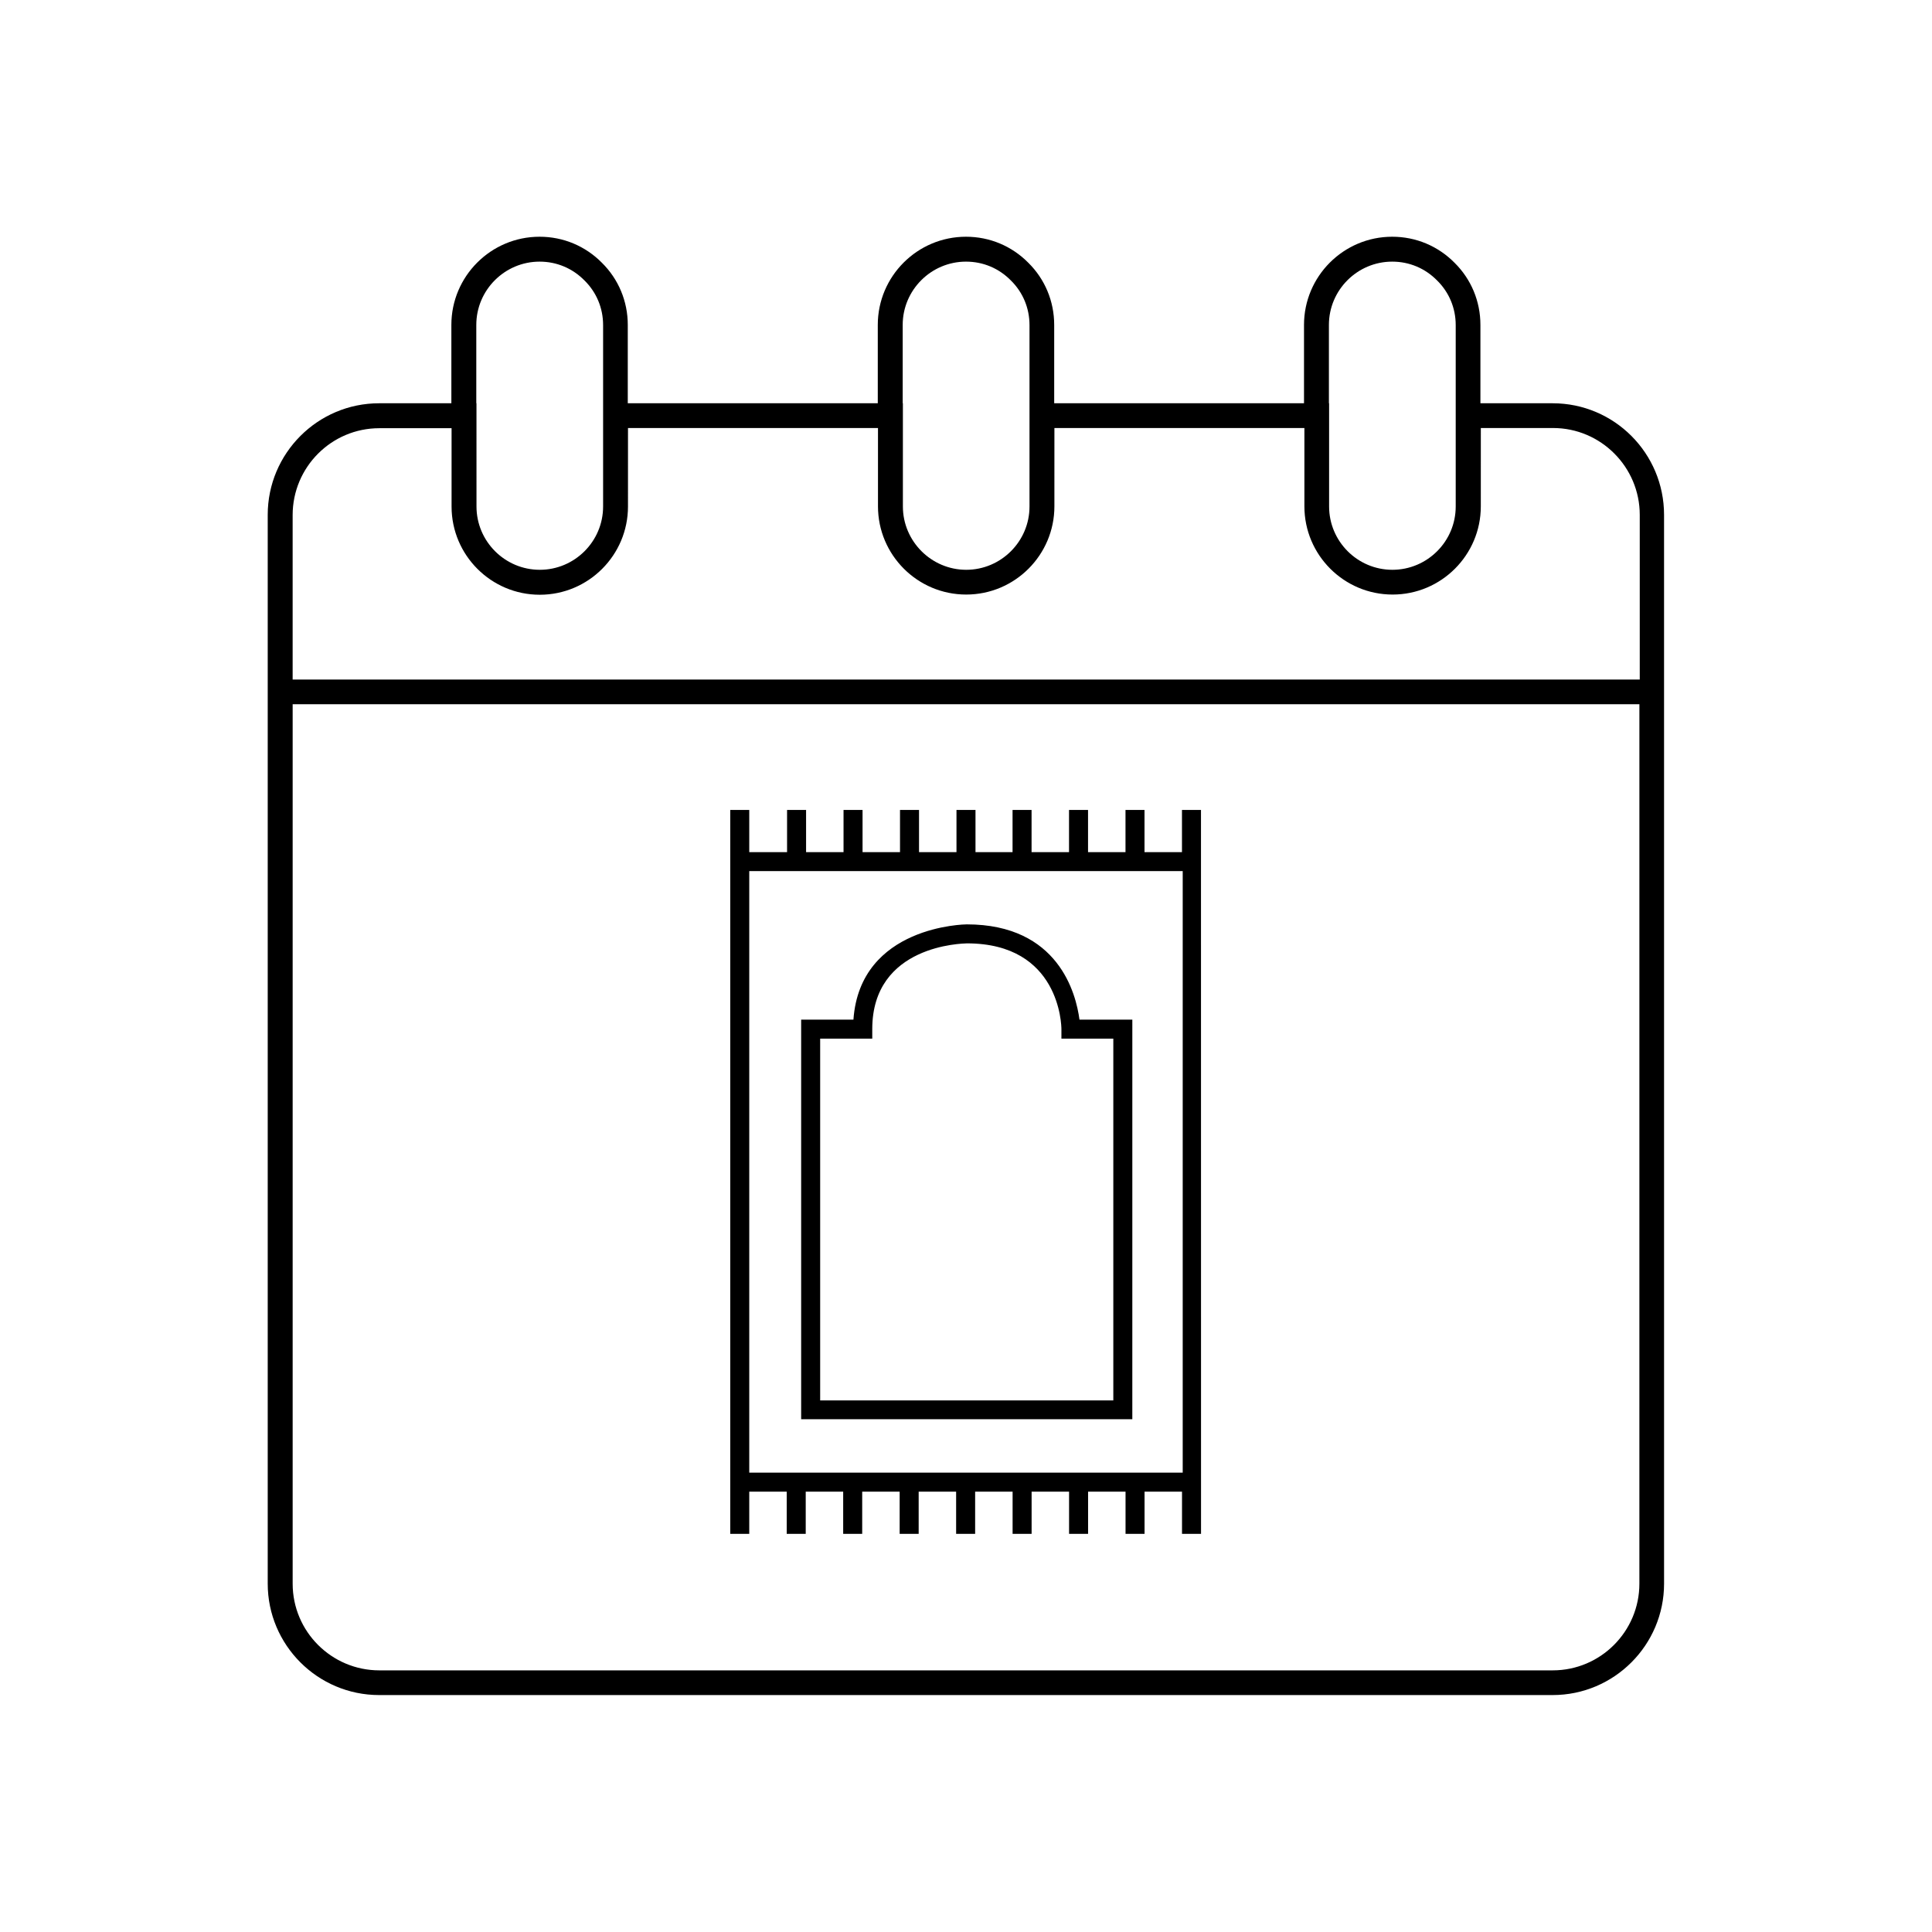
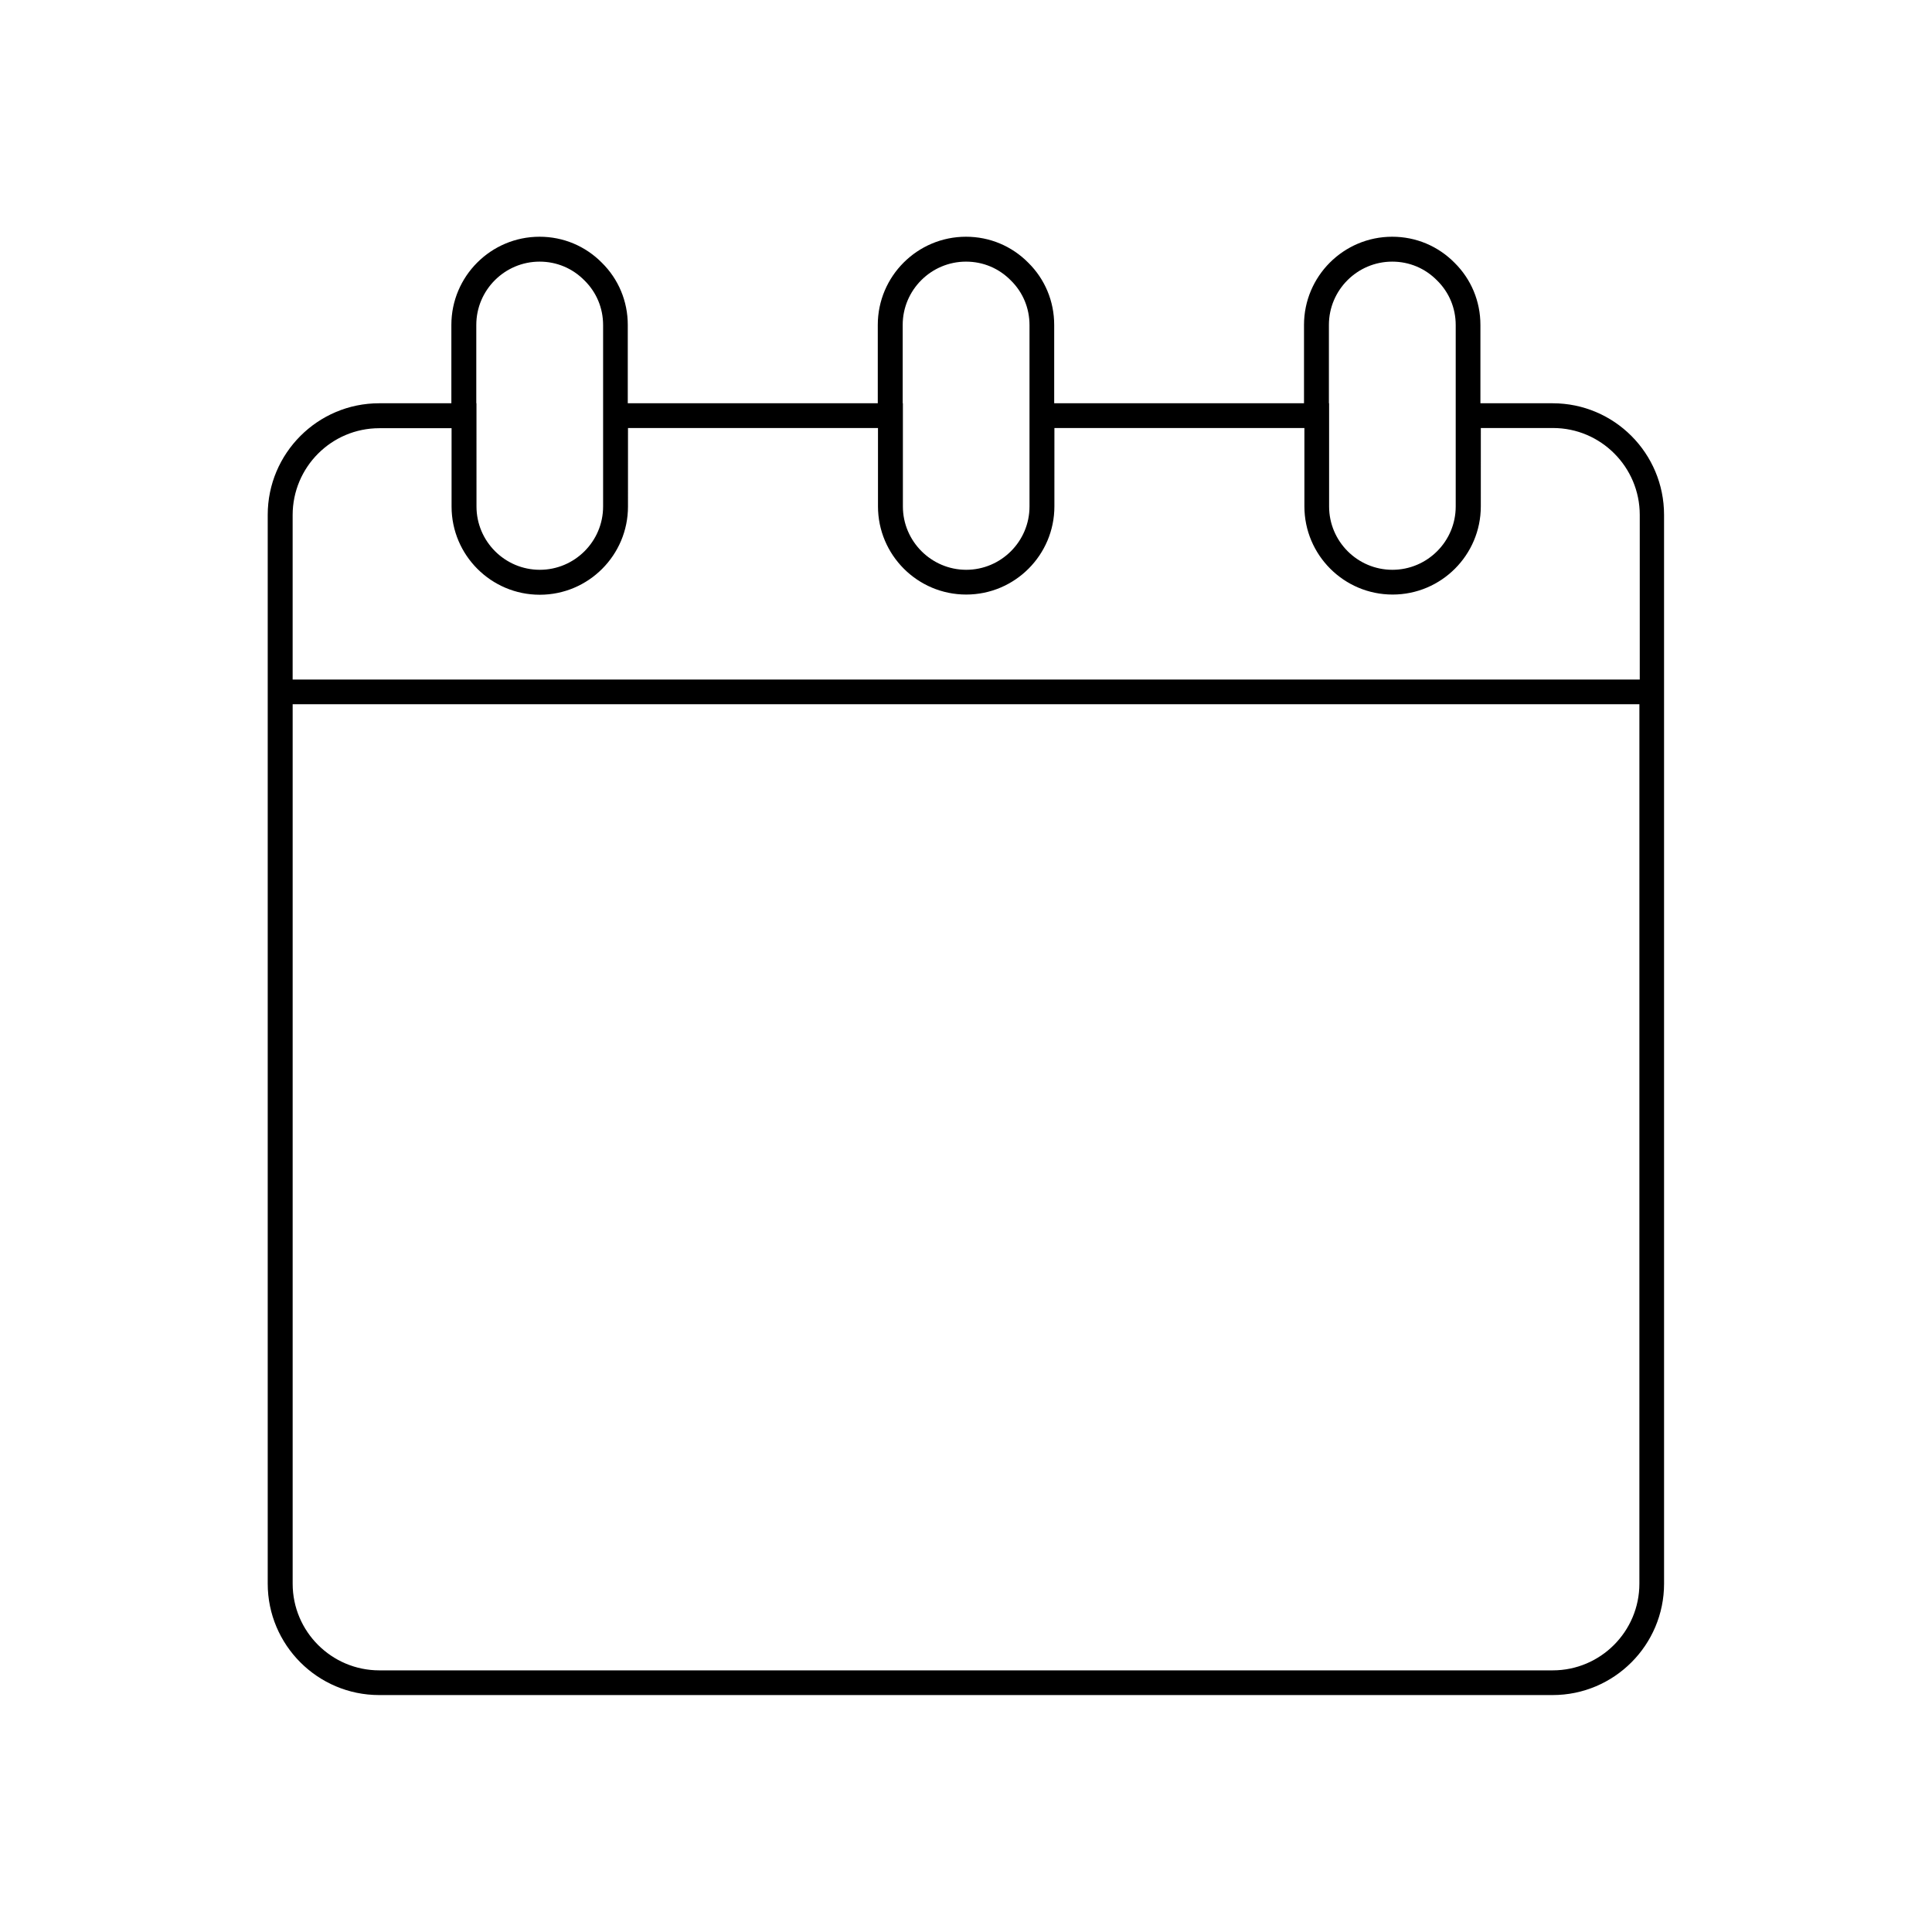
<svg xmlns="http://www.w3.org/2000/svg" fill="#000000" width="800px" height="800px" version="1.1" viewBox="144 144 512 512">
  <g>
-     <path d="m444.08 414.21h-14.008c-0.906-6.852-5.543-25.242-29.875-25.242-0.301 0-28.266 0.301-30.027 25.242h-13.855v105.9h87.762zm-5.039 100.91h-77.688v-95.875h13.805v-2.519c0-22.371 24.031-22.672 25.09-22.723 24.637 0 25.039 21.766 25.039 22.723v2.519h13.754z" />
-     <path d="m342.56 539.3h9.926v11.184h5.039v-11.184h9.926v11.184h5.039v-11.184h9.926v11.184h5.039v-11.184h9.926v11.184h5.039v-11.184h9.926v11.184h5.039v-11.184h9.926v11.184h5.039v-11.184h9.926v11.184h5.039v-11.184h9.926v11.184h5.039v-13.703l-0.012-164.44v-13.703h-5.039v11.184h-9.926v-11.184h-5.039v11.184h-9.926v-11.184h-5.039v11.184h-9.926v-11.184h-5.039v11.184h-9.82v-11.184h-5.039v11.184h-9.926v-11.184h-5.039v11.184h-9.926v-11.184h-5.039v11.184h-9.926v-11.184h-5.039v11.184h-10.02v-11.184h-5.039v191.85h5.039zm114.87-5.035h-114.87v-159.41h114.87z" />
    <path d="m555.47 250.87h-19.145v-20.758c0-6.297-2.469-12.141-6.852-16.473-4.383-4.434-10.227-6.902-16.523-6.902-12.898 0-23.375 10.48-23.375 23.375v20.758h-66.203v-20.758c0-6.297-2.469-12.141-6.852-16.473-4.383-4.434-10.227-6.902-16.523-6.902-12.898 0-23.375 10.48-23.375 23.375v20.758h-66.254v-20.758c0-6.297-2.469-12.141-6.852-16.473-4.383-4.434-10.227-6.902-16.523-6.902-12.898 0-23.375 10.48-23.375 23.375v20.758h-19.145c-16.273 0-29.523 13.25-29.523 29.574v283.24c0 16.273 13.25 29.523 29.523 29.523h311c16.273 0 29.523-13.25 29.523-29.523l-0.004-283.24c0-16.324-13.199-29.574-29.523-29.574zm-59.297 0v-20.758c0-9.27 7.559-16.777 16.777-16.777 4.535 0 8.715 1.762 11.891 4.988 3.176 3.125 4.938 7.305 4.938 11.84v48.062c0 9.27-7.559 16.777-16.777 16.777-9.27 0-16.777-7.559-16.777-16.777v-27.355zm-112.95 0v-20.758c0-9.27 7.559-16.777 16.777-16.777 4.535 0 8.715 1.762 11.891 4.988 3.176 3.125 4.938 7.305 4.938 11.84v48.062c0 9.27-7.559 16.777-16.777 16.777s-16.777-7.559-16.777-16.777v-27.355zm-113 0v-20.758c0-9.27 7.559-16.777 16.777-16.777 4.535 0 8.715 1.762 11.891 4.988 3.176 3.125 4.938 7.305 4.938 11.84v48.062c0 9.27-7.559 16.777-16.777 16.777-9.27 0-16.777-7.559-16.777-16.777l-0.004-27.355zm308.23 312.82c0 12.645-10.277 22.973-22.973 22.973h-310.95c-12.645 0-22.973-10.277-22.973-22.973v-233.06h356.9zm0-239.61h-356.9v-43.578c0-12.695 10.277-23.023 22.973-23.023h19.145v20.758c0 12.898 10.48 23.375 23.375 23.375 12.898 0 23.375-10.48 23.375-23.375l0.004-20.809h66.25v20.758c0 12.898 10.48 23.375 23.375 23.375 12.898 0 23.375-10.48 23.375-23.375l0.004-20.758h66.25v20.758c0 12.898 10.48 23.375 23.375 23.375 12.898 0 23.375-10.48 23.375-23.375l0.004-20.758h19.145c12.645 0 22.973 10.328 22.973 23.023v43.629z" />
  </g>
</svg>